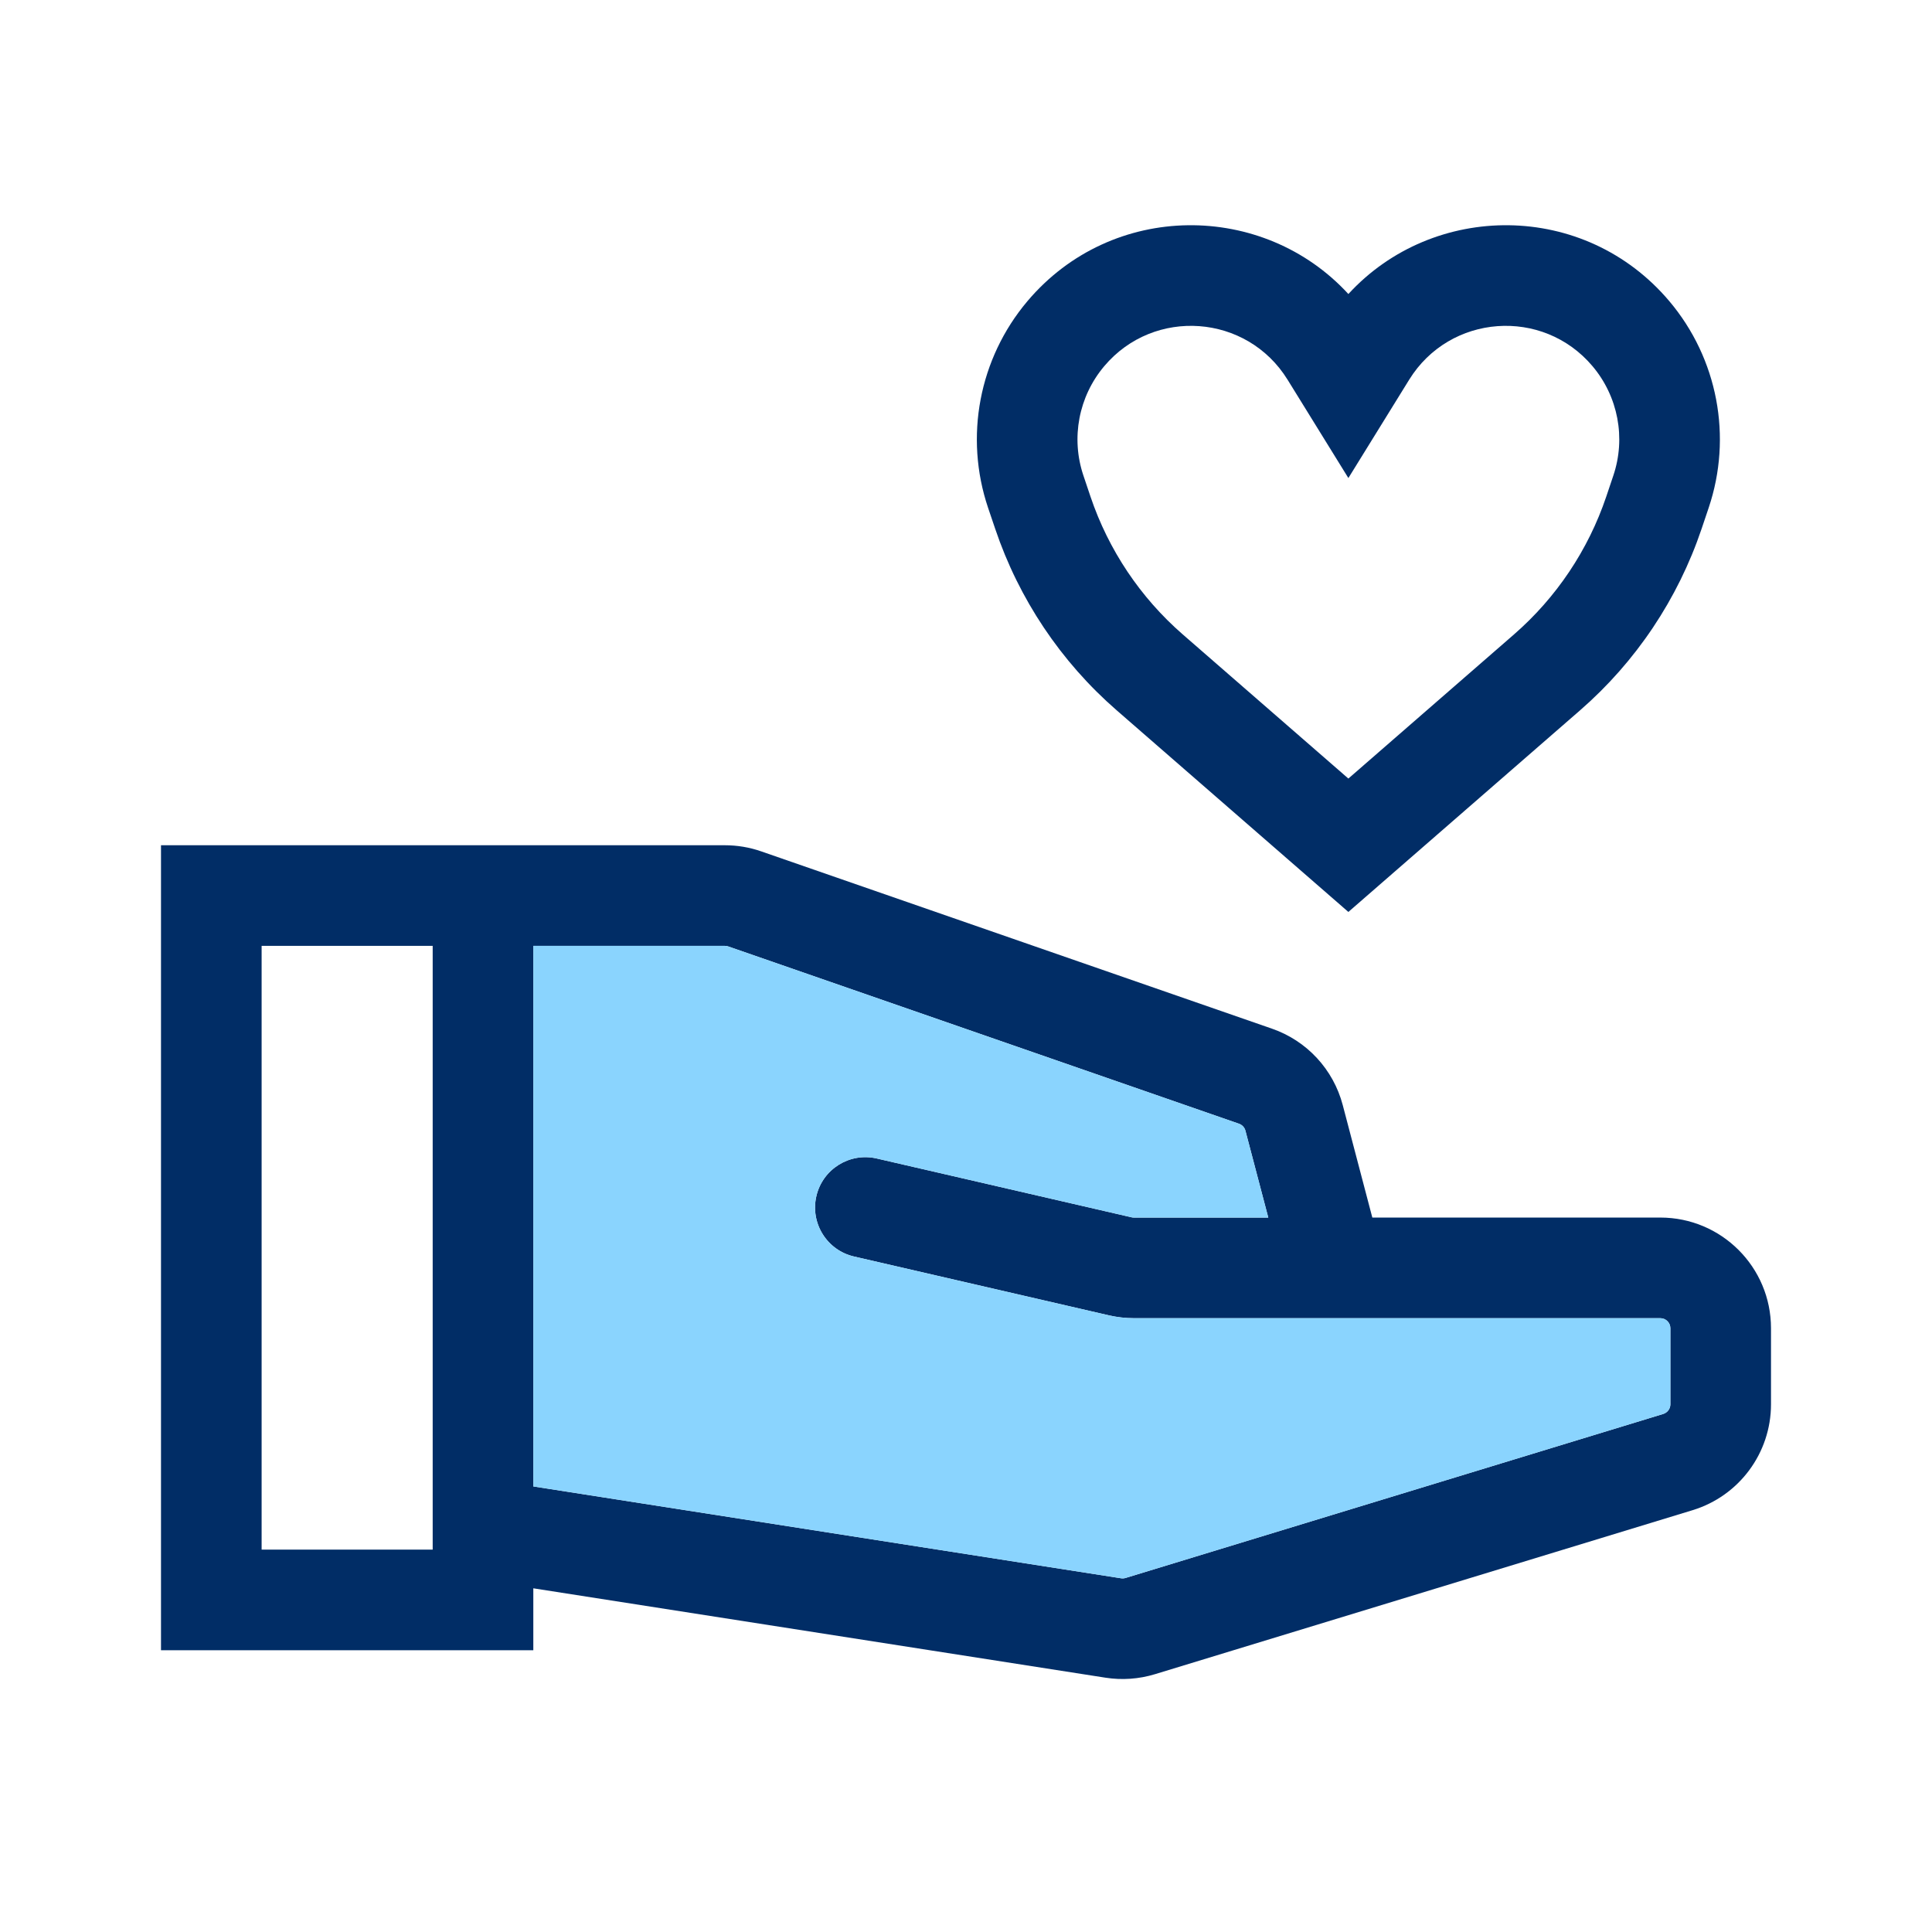
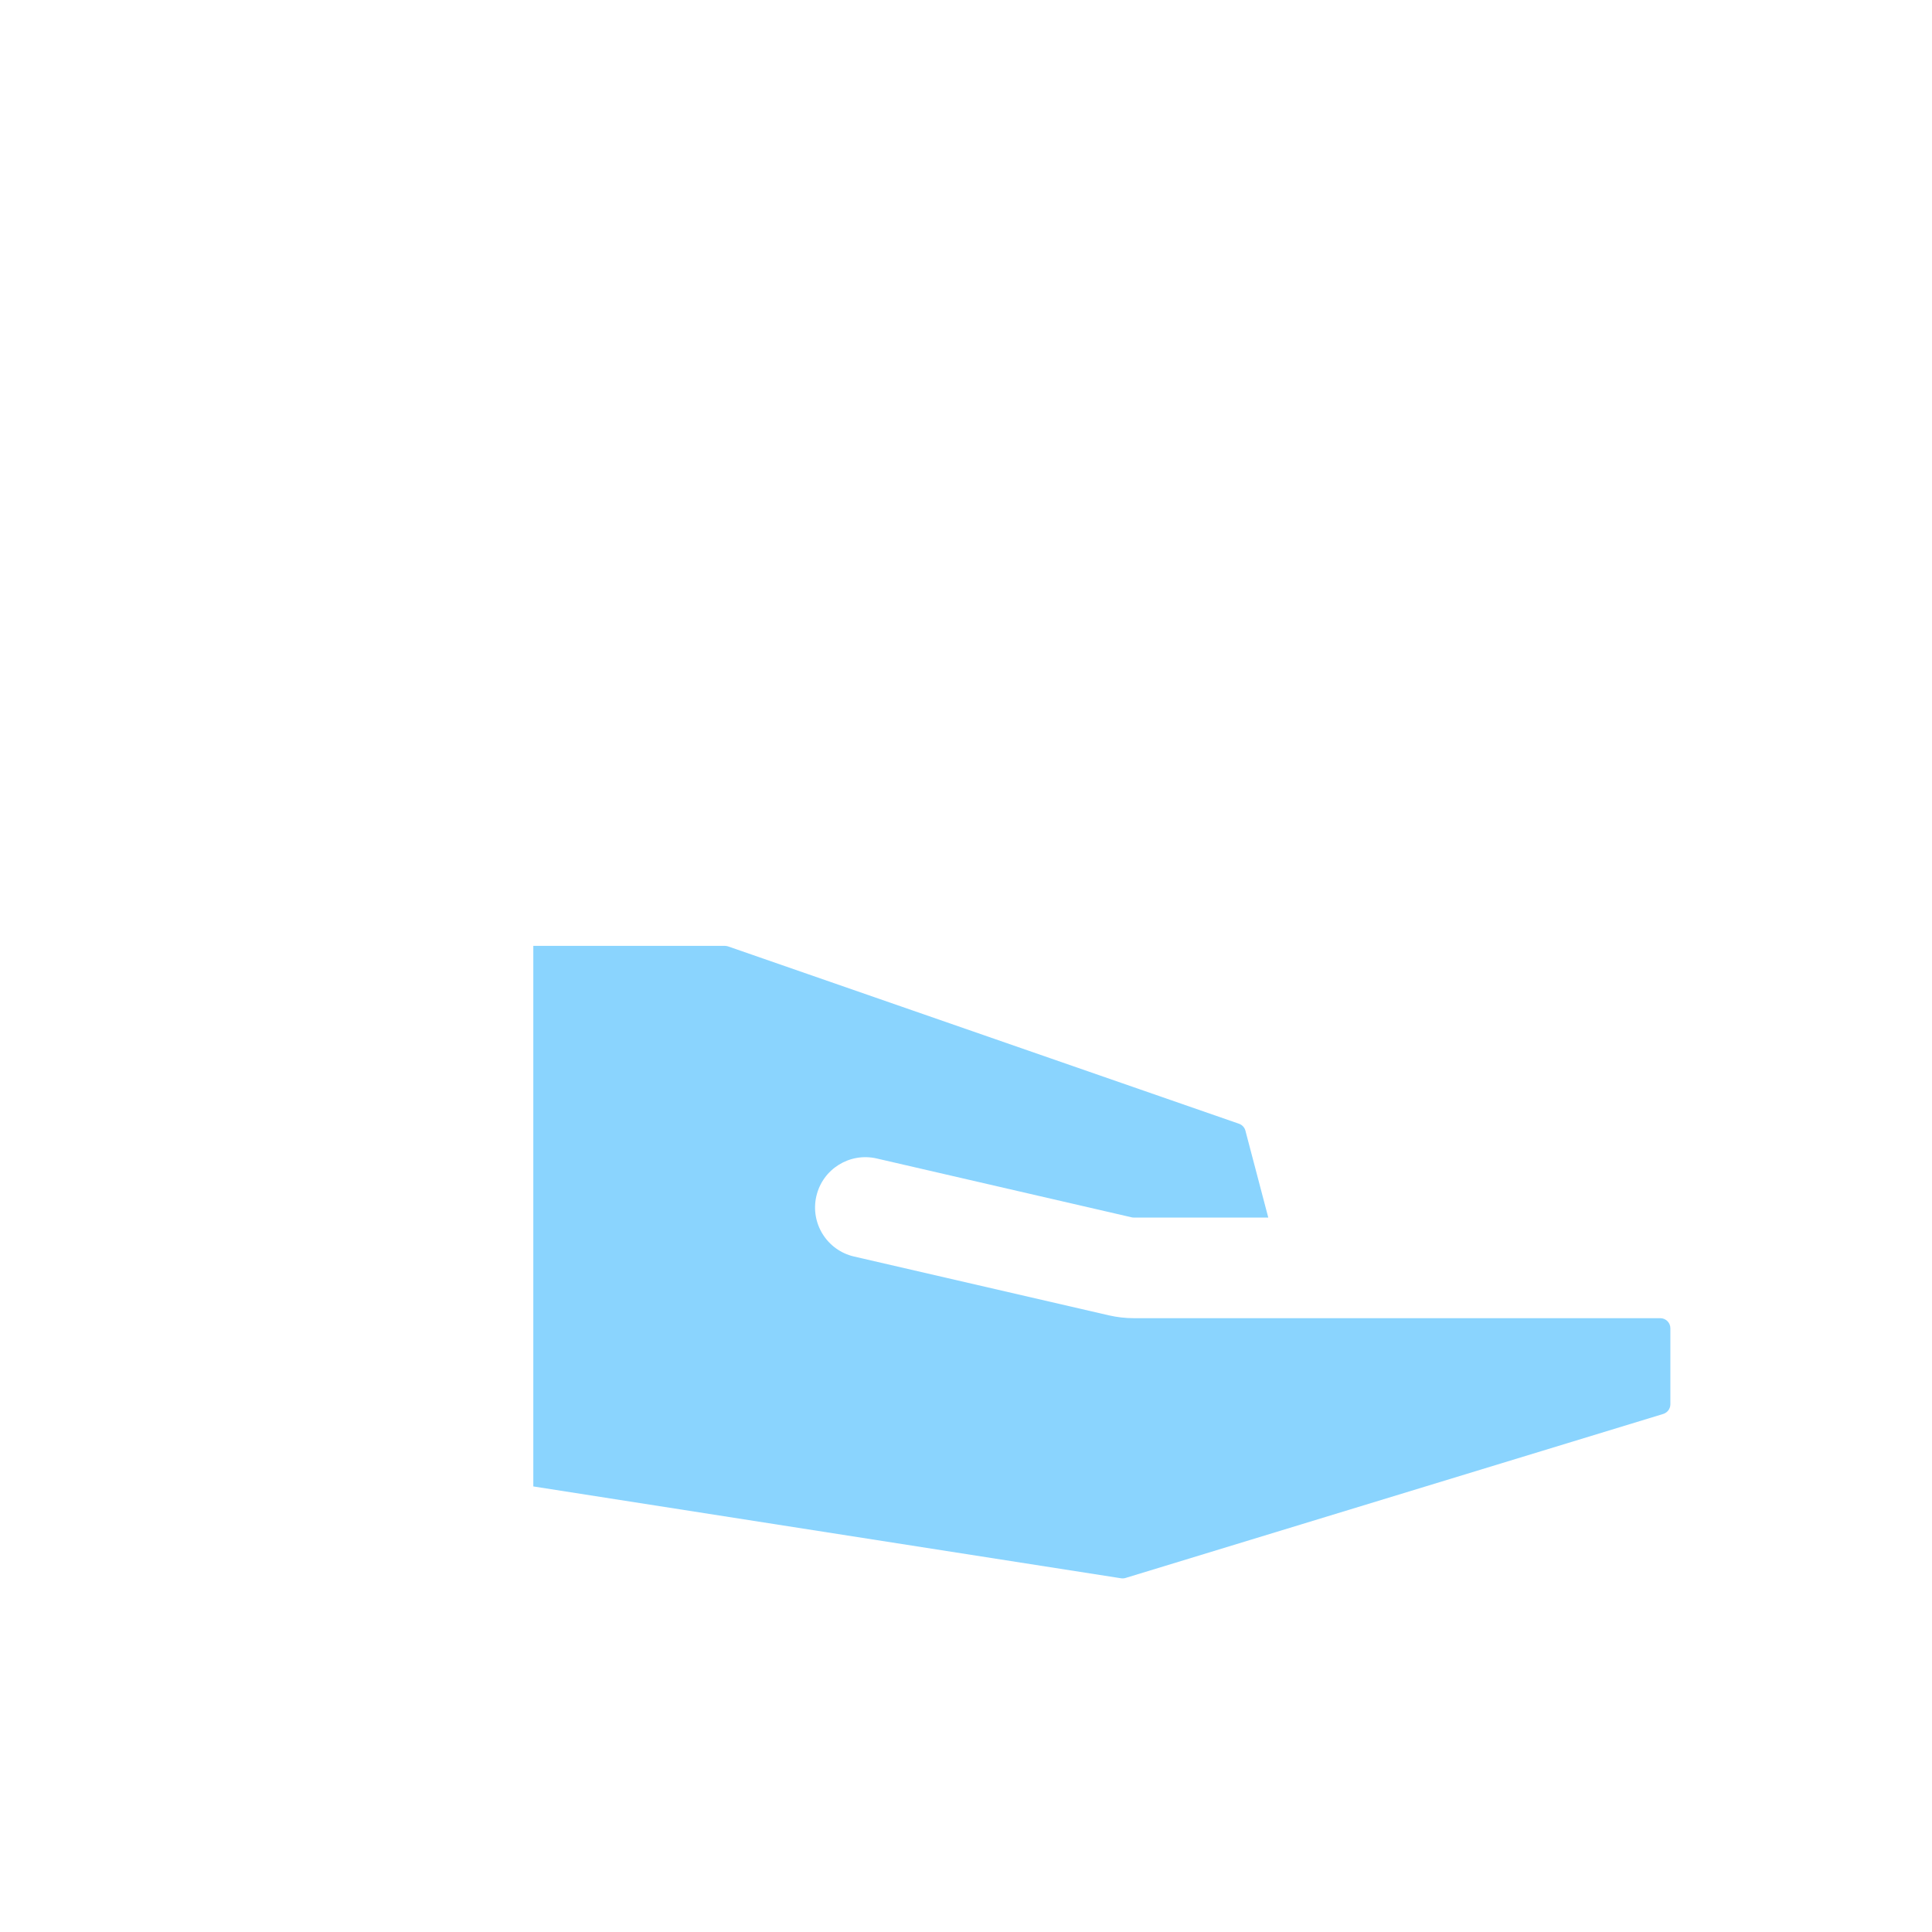
<svg xmlns="http://www.w3.org/2000/svg" width="48" height="48" viewBox="0 0 48 48" fill="none">
-   <path fill-rule="evenodd" clip-rule="evenodd" d="M25.524 7.485C27.633 4.986 31.391 5.007 33.5 7.305C35.609 5.007 39.368 4.986 41.476 7.485C42.676 8.908 43.046 10.854 42.451 12.618L42.275 13.14C41.686 14.883 40.645 16.439 39.257 17.647L33.5 22.657L27.743 17.647C26.355 16.439 25.314 14.883 24.726 13.14L24.549 12.618C23.954 10.854 24.324 8.908 25.524 7.485ZM27.435 9.097C28.672 7.631 30.98 7.801 31.989 9.433L33.5 11.877L35.011 9.433C36.02 7.801 38.328 7.631 39.565 9.097C40.202 9.852 40.398 10.883 40.082 11.818L39.906 12.341C39.459 13.664 38.669 14.844 37.616 15.761L33.5 19.343L29.384 15.761C28.331 14.844 27.541 13.664 27.094 12.341L26.918 11.818C26.602 10.883 26.798 9.852 27.435 9.097Z" fill="#012D66" />
-   <path fill-rule="evenodd" clip-rule="evenodd" d="M4 21H18.01C18.317 21 18.622 21.051 18.912 21.152L31.602 25.557C32.468 25.857 33.127 26.569 33.36 27.455L34.095 30.25H41.25C42.769 30.25 44 31.481 44 33V34.889C44 36.099 43.209 37.167 42.052 37.52L28.694 41.595C28.297 41.716 27.877 41.746 27.467 41.682L13.25 39.461V41H4V21ZM13.25 36.93V23.5H18.01C18.038 23.5 18.066 23.505 18.092 23.514L30.782 27.919C30.861 27.946 30.921 28.011 30.942 28.091L31.51 30.25H28.171C28.152 30.25 28.133 30.248 28.115 30.244L21.781 28.782C21.108 28.627 20.437 29.046 20.282 29.719C20.127 30.392 20.546 31.063 21.219 31.218L27.552 32.68C27.755 32.726 27.963 32.75 28.171 32.75H41.25C41.388 32.75 41.5 32.862 41.5 33V34.889C41.5 34.999 41.428 35.096 41.323 35.129L27.964 39.204C27.928 39.215 27.89 39.218 27.853 39.212L13.25 36.93ZM6.5 23.5V38.5H10.75V23.5H6.5Z" fill="#012D66" />
  <path d="M13.25 23.5V36.93L27.853 39.212C27.89 39.218 27.928 39.215 27.964 39.204L41.323 35.129C41.428 35.096 41.5 34.999 41.5 34.889V33C41.5 32.862 41.388 32.75 41.25 32.75H28.171C27.963 32.75 27.755 32.726 27.552 32.68L21.219 31.218C20.546 31.063 20.127 30.392 20.282 29.719C20.437 29.046 21.108 28.627 21.781 28.782L28.115 30.244C28.133 30.248 28.152 30.25 28.171 30.25H31.51L30.942 28.091C30.921 28.011 30.861 27.946 30.782 27.919L18.092 23.514C18.066 23.505 18.038 23.5 18.01 23.5H13.25Z" fill="#8AD4FE" />
</svg>